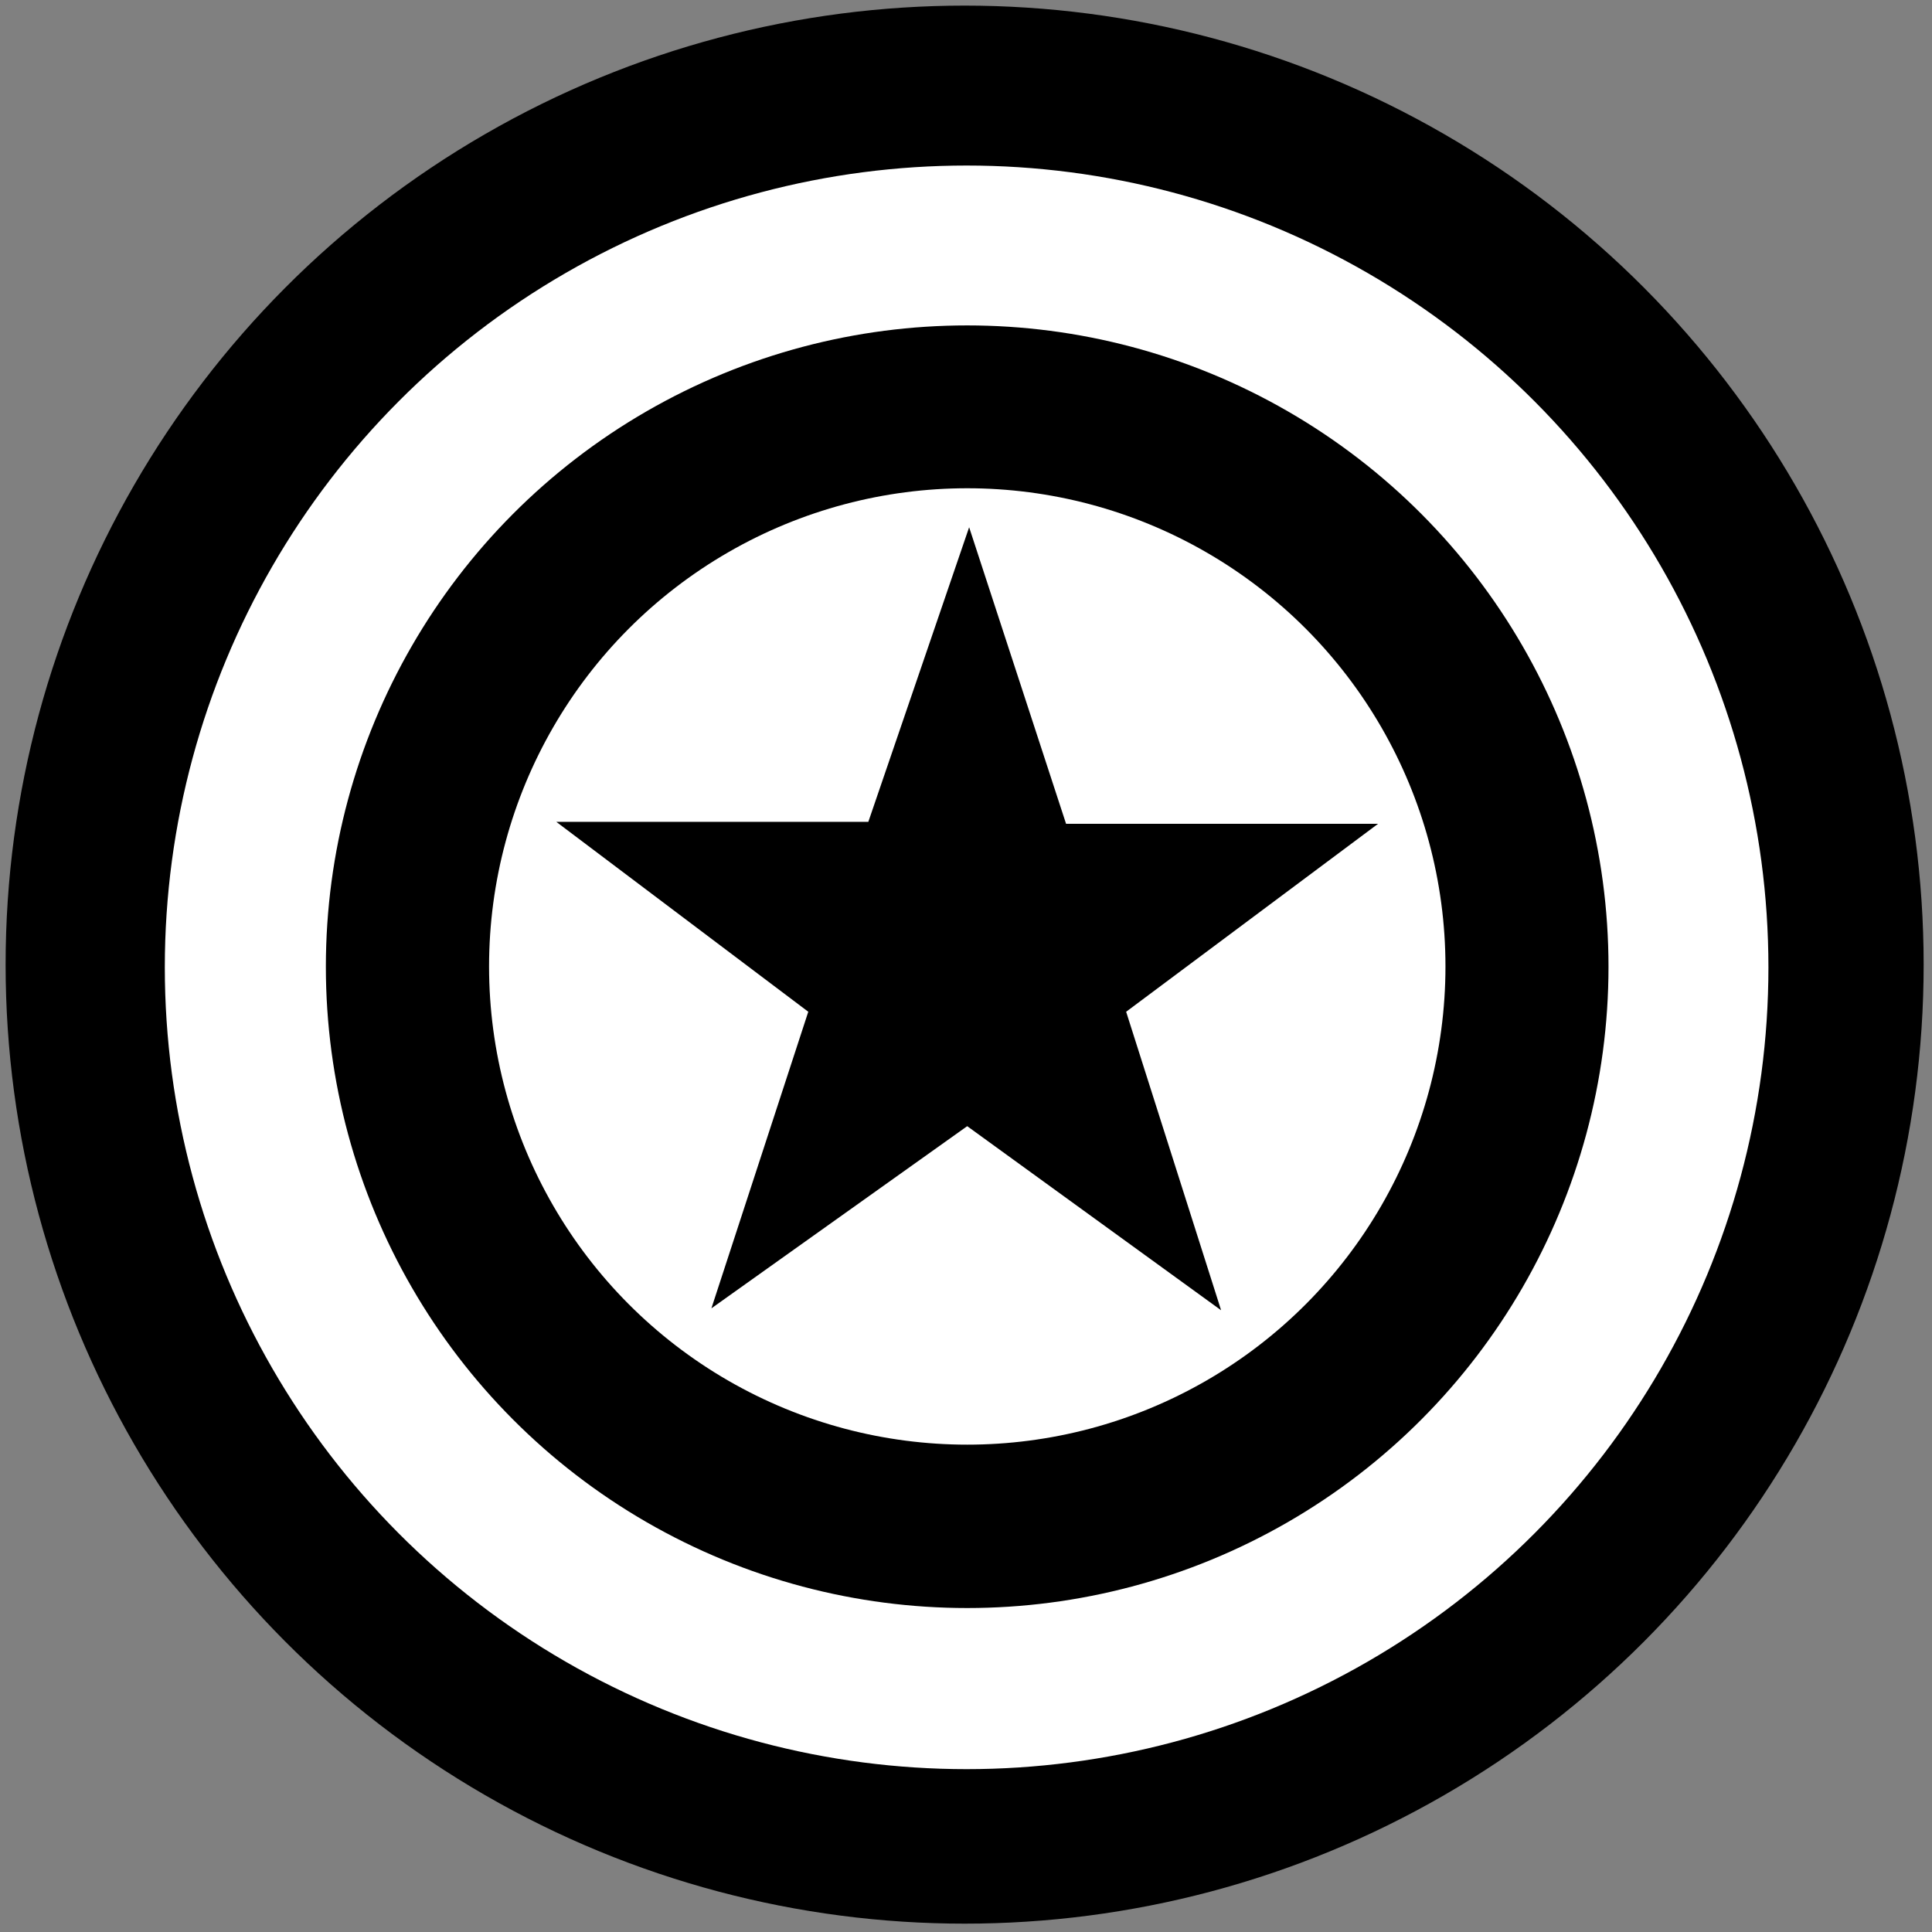
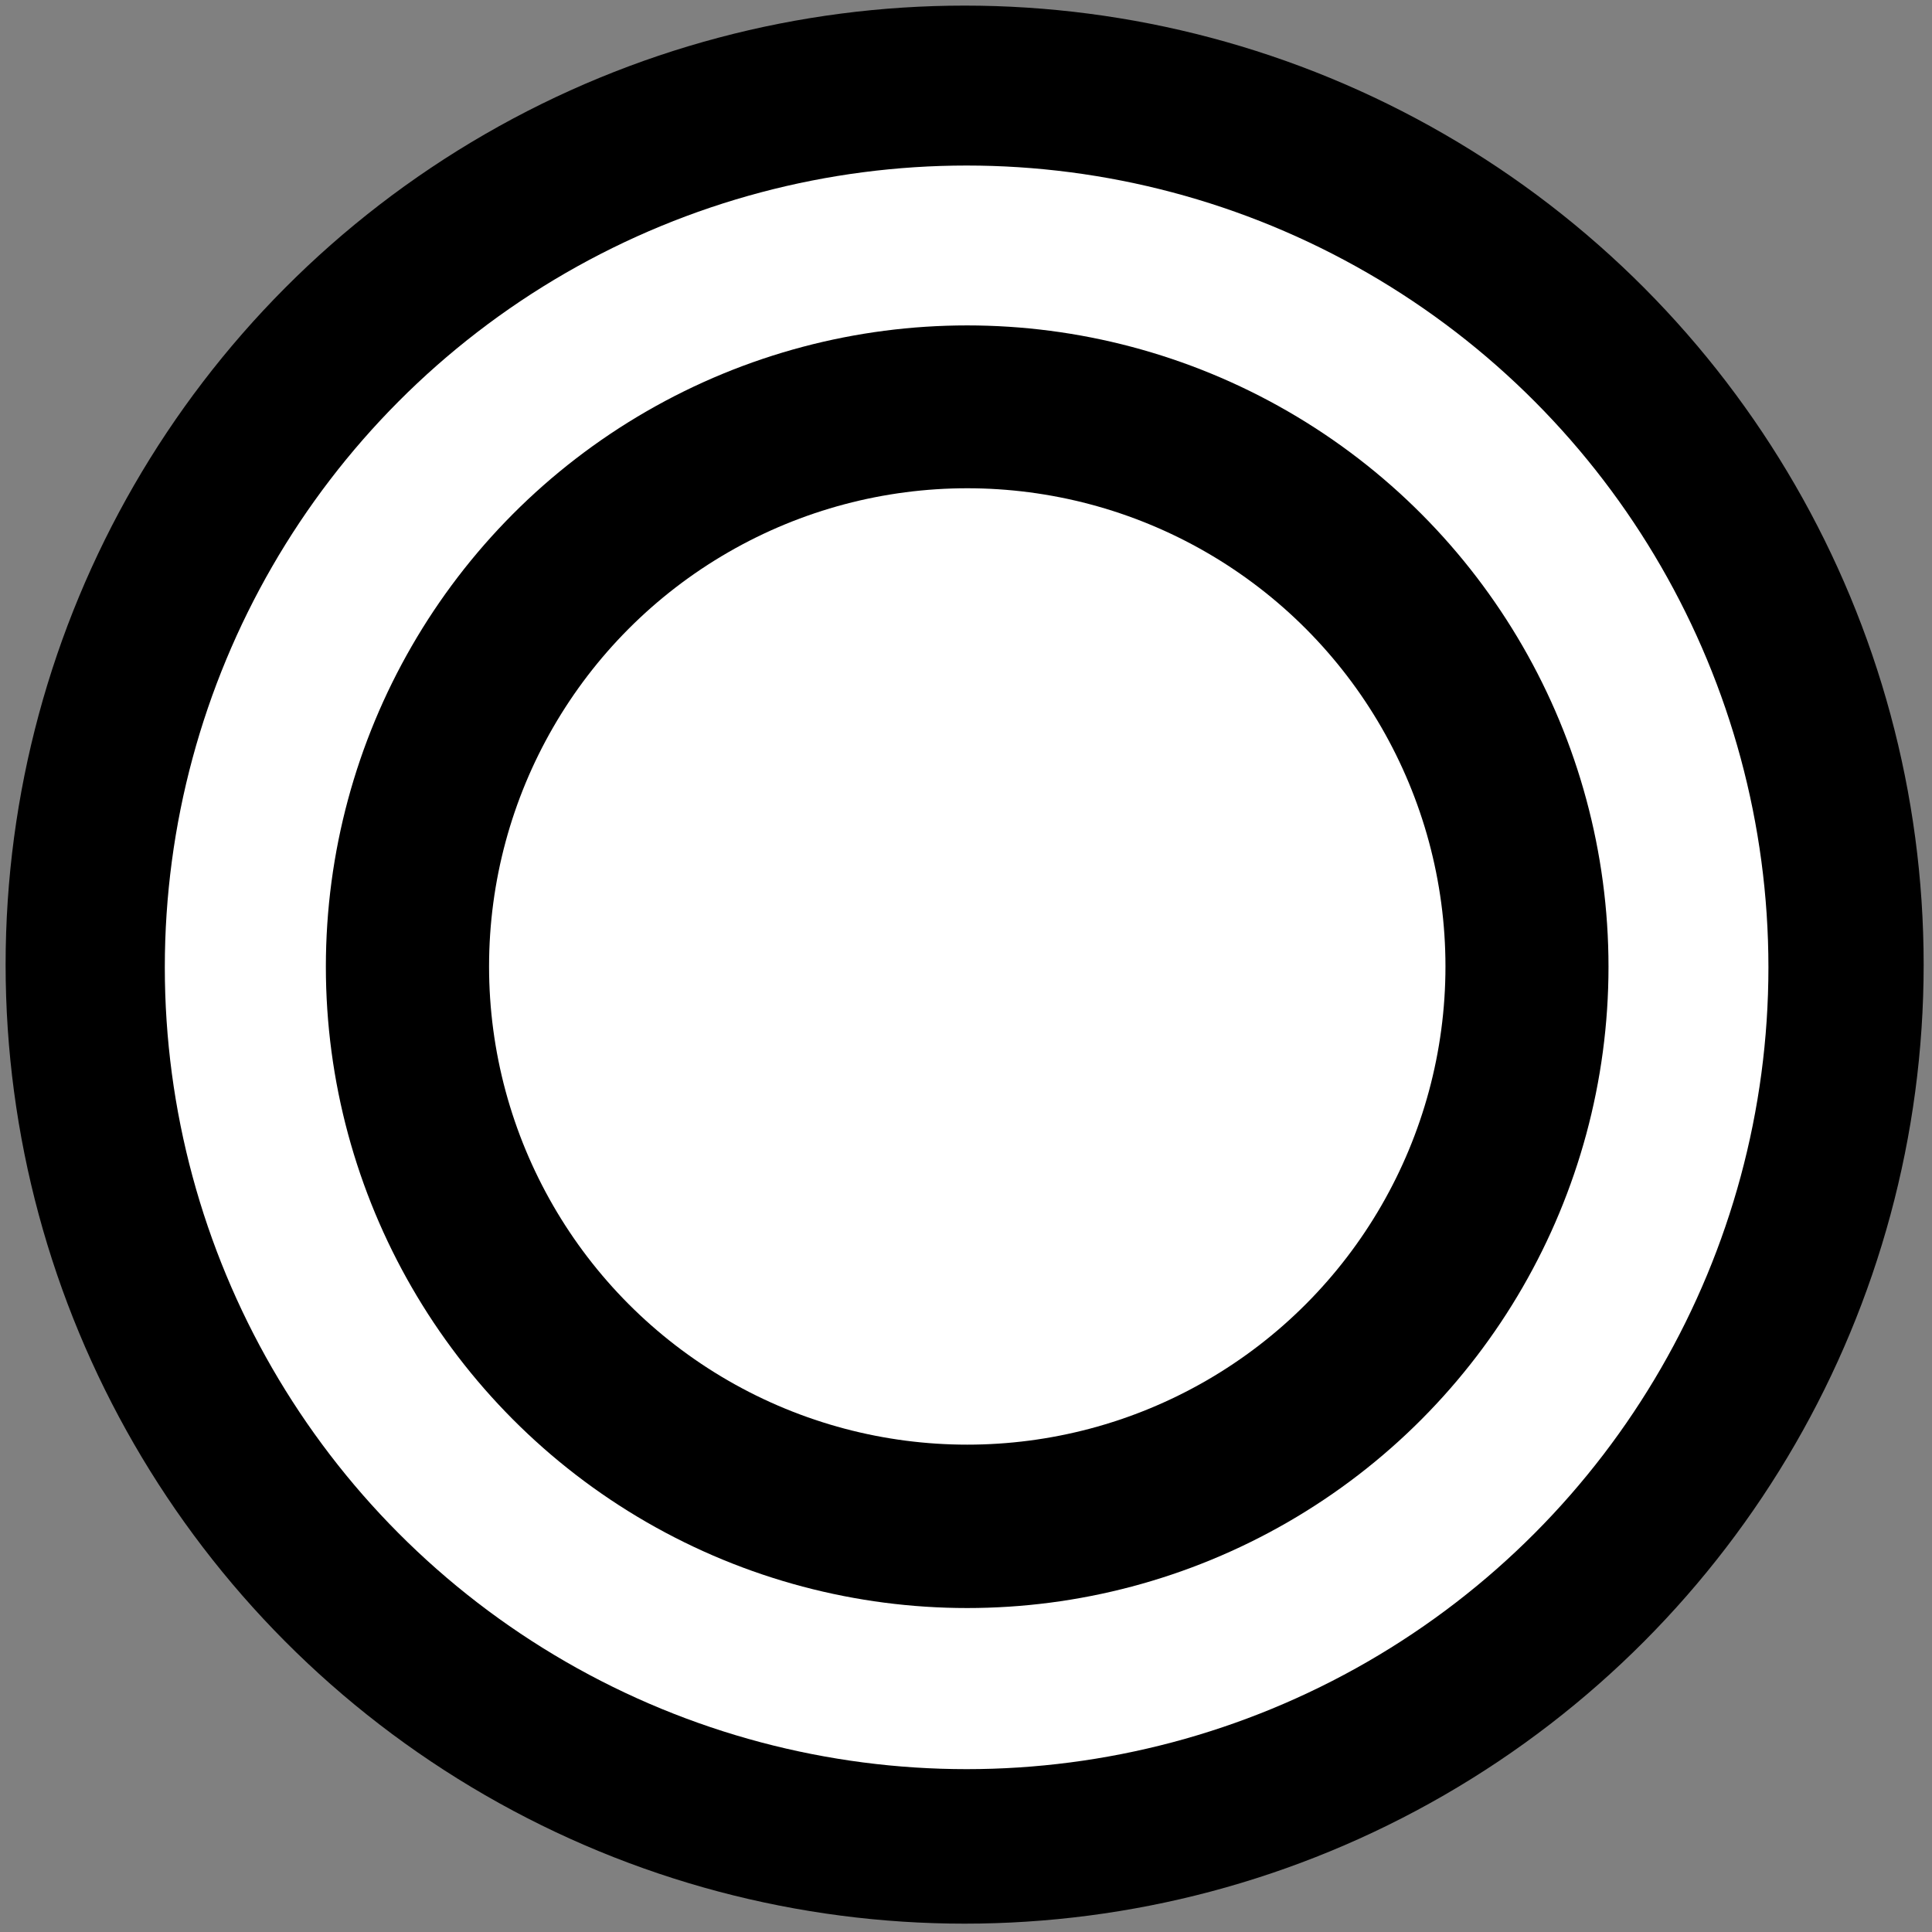
<svg xmlns="http://www.w3.org/2000/svg" version="1.1" id="Layer_1" x="0px" y="0px" width="72px" height="72px" viewBox="0 0 72 72" enable-background="new 0 0 72 72" xml:space="preserve">
  <rect x="0" y="0" width="72" height="72" fill="#808080" stroke="none" />
  <g>
    <circle cx="35.949" cy="35.949" r="35.74" />
    <circle fill="#FFFFFF" cx="36.023" cy="36.05" r="29.881" />
    <circle cx="36.044" cy="36.027" r="23.9" />
    <circle fill="#FFFFFF" cx="36.047" cy="36.017" r="17.821" />
-     <polygon points="32.36,30.628 20.732,30.628 30.122,37.705 26.512,48.758 36.045,41.969 45.507,48.83 41.968,37.705 51.357,30.7    39.729,30.7 36.117,19.649  " />
  </g>
</svg>